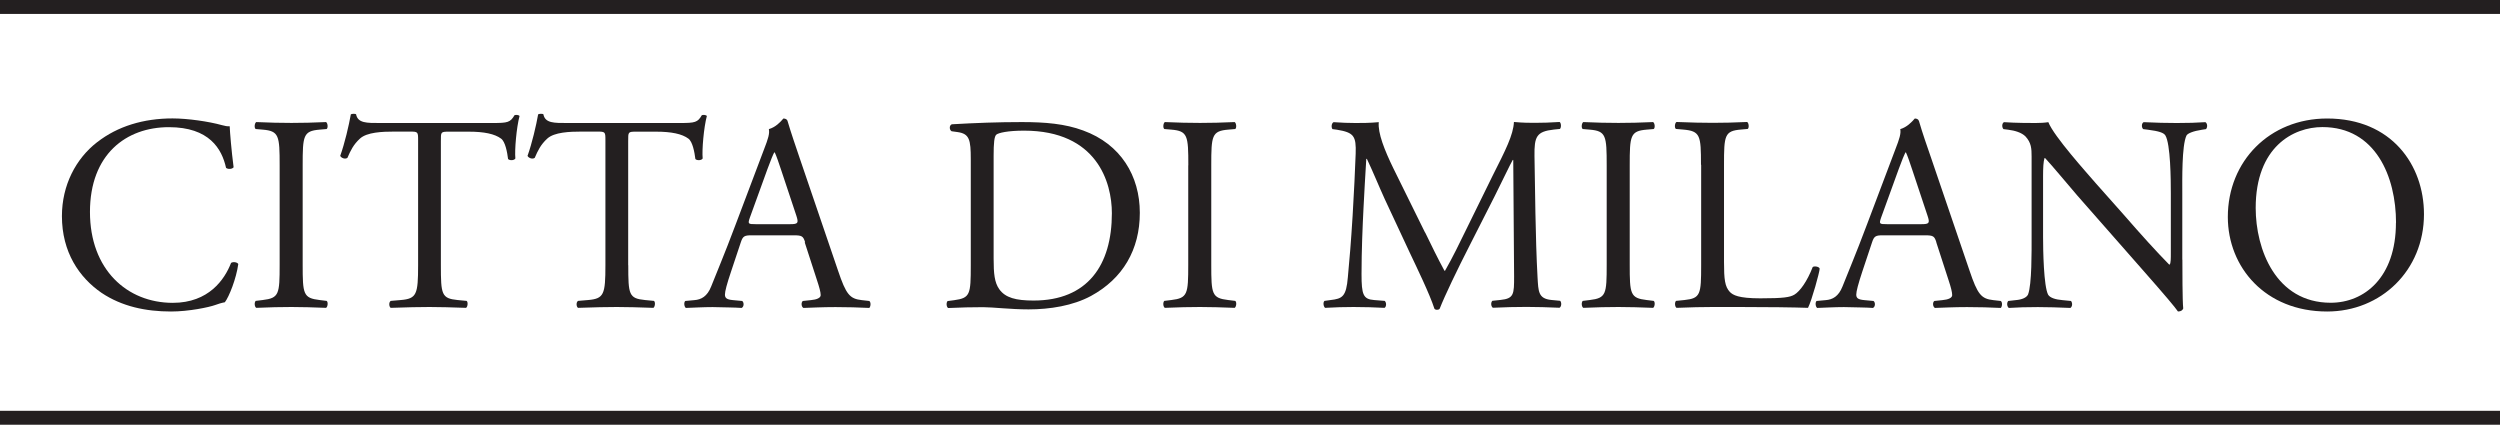
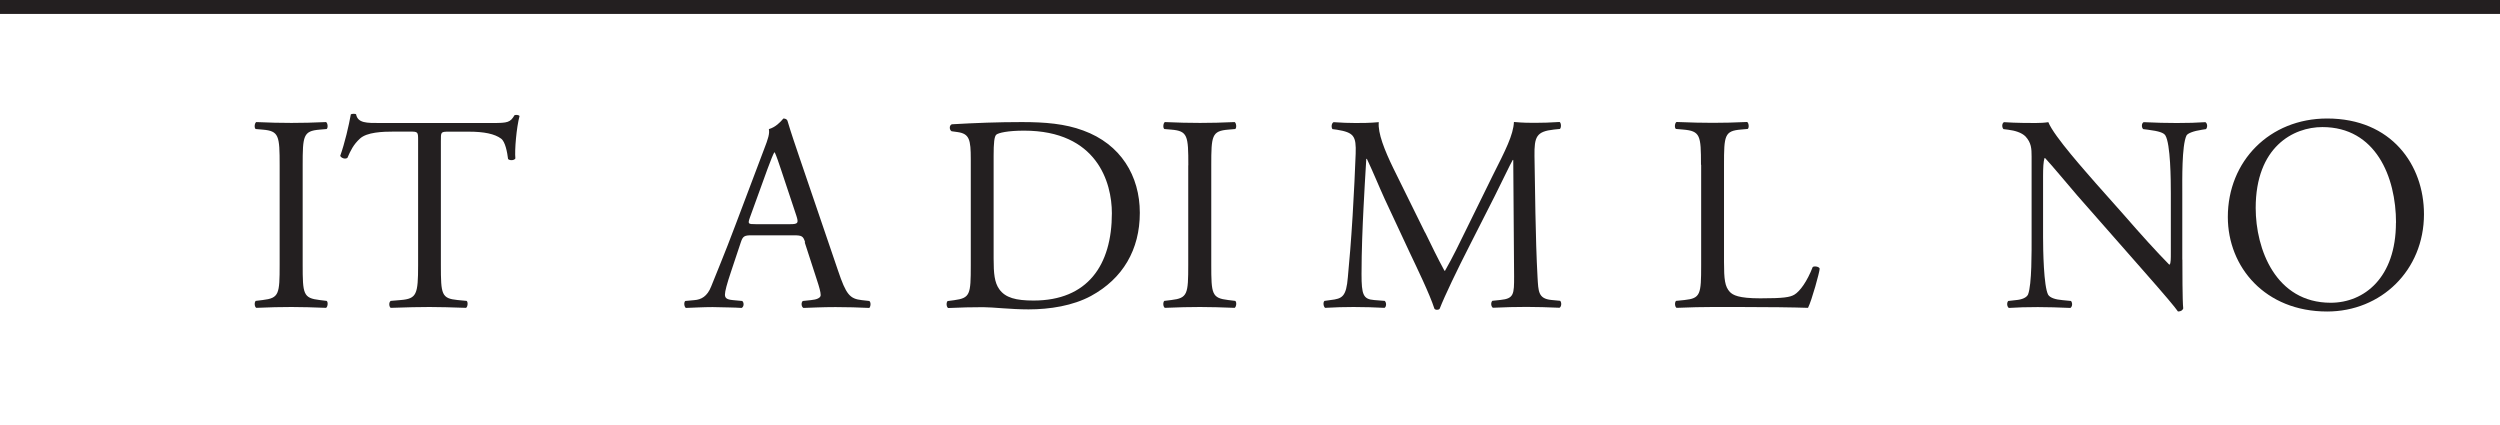
<svg xmlns="http://www.w3.org/2000/svg" id="a" viewBox="0 0 294.3 50">
-   <path d="M11.45,16.73c2.4-1.87,5.45-2.79,8.86-2.79,1.77,0,4.27.36,5.81.79.39.1.62.16.92.13.03.75.2,2.82.46,4.83-.17.23-.66.26-.89.07-.49-2.23-1.97-4.79-6.73-4.79-5.02,0-9.29,3.19-9.29,9.98s4.37,10.7,9.75,10.7c4.24,0,6.11-2.76,6.86-4.7.23-.16.72-.1.85.13-.23,1.71-1.09,3.87-1.58,4.5-.39.07-.79.2-1.15.33-.72.26-3.09.76-5.19.76-2.96,0-5.78-.59-8.18-2.2-2.63-1.81-4.66-4.79-4.66-9.03,0-3.64,1.64-6.76,4.14-8.7h0Z" fill="#231f20" fill-rule="evenodd" />
  <path d="M32.92,19.46c0-3.48-.07-4.04-2-4.2l-.82-.07c-.2-.13-.13-.72.07-.82,1.64.07,2.76.1,4.14.1s2.43-.03,4.07-.1c.2.1.26.69.07.82l-.82.07c-1.94.16-2,.72-2,4.2v11.69c0,3.48.06,3.94,2,4.17l.82.1c.2.13.13.72-.07.82-1.64-.06-2.76-.1-4.07-.1-1.38,0-2.49.03-4.14.1-.2-.1-.26-.62-.07-.82l.82-.1c1.94-.23,2-.69,2-4.17v-11.69h0Z" fill="#231f20" fill-rule="evenodd" />
  <path d="M51.9,31.22c0,3.45.07,3.91,1.97,4.1l1.06.1c.19.13.13.72-.07.82-1.87-.06-2.99-.1-4.3-.1s-2.46.03-4.56.1c-.2-.1-.26-.66,0-.82l1.18-.1c1.87-.16,2.04-.66,2.04-4.1v-14.68c0-1.02,0-1.05-.99-1.05h-1.81c-1.41,0-3.22.07-4.04.82-.79.72-1.12,1.44-1.48,2.27-.26.2-.72.03-.85-.23.53-1.48,1.02-3.58,1.25-4.89.1-.07.53-.1.62,0,.2,1.05,1.28,1.02,2.79,1.02h13.3c1.77,0,2.06-.07,2.56-.92.17-.07.52-.03.59.1-.36,1.35-.59,4.01-.49,4.99-.13.26-.69.26-.86.07-.1-.82-.33-2.04-.82-2.4-.75-.56-2-.82-3.81-.82h-2.33c-.98,0-.95.03-.95,1.12v14.61h0Z" fill="#231f20" fill-rule="evenodd" />
-   <path d="M73.96,31.22c0,3.45.06,3.91,1.97,4.1l1.05.1c.2.13.13.72-.07.82-1.87-.06-2.99-.1-4.3-.1s-2.46.03-4.56.1c-.2-.1-.26-.66,0-.82l1.18-.1c1.87-.16,2.04-.66,2.04-4.1v-14.68c0-1.02,0-1.05-.99-1.05h-1.81c-1.41,0-3.22.07-4.04.82-.79.72-1.12,1.44-1.48,2.27-.26.2-.72.03-.85-.23.53-1.48,1.02-3.58,1.25-4.89.1-.07.53-.1.62,0,.2,1.05,1.28,1.02,2.79,1.02h13.3c1.77,0,2.07-.07,2.56-.92.17-.07.53-.03.59.1-.36,1.35-.59,4.01-.49,4.99-.13.26-.69.26-.86.07-.1-.82-.33-2.04-.82-2.4-.75-.56-2-.82-3.81-.82h-2.33c-.98,0-.95.03-.95,1.12v14.61h0Z" fill="#231f20" fill-rule="evenodd" />
  <path d="M88.28,25.6c-.26.76-.23.79.69.79h4.04c.95,0,1.02-.13.73-1.02l-1.78-5.35c-.26-.79-.56-1.67-.75-2.07h-.07c-.1.16-.43.95-.79,1.94l-2.07,5.71h0ZM94.78,28.52c-.23-.72-.36-.82-1.35-.82h-4.96c-.82,0-1.02.1-1.25.79l-1.15,3.45c-.5,1.48-.73,2.36-.73,2.73,0,.39.17.59.95.66l1.08.1c.23.16.23.69-.07.82-.85-.06-1.87-.06-3.41-.1-1.08,0-2.27.07-3.15.1-.2-.13-.26-.66-.07-.82l1.08-.1c.79-.06,1.51-.43,1.97-1.61.59-1.51,1.51-3.64,2.89-7.32l3.35-8.87c.46-1.18.66-1.81.55-2.33.79-.23,1.35-.82,1.71-1.25.2,0,.43.07.49.3.43,1.45.95,2.95,1.44,4.4l4.5,13.2c.95,2.82,1.38,3.32,2.79,3.48l.89.1c.23.16.16.69,0,.82-1.35-.06-2.5-.1-3.97-.1-1.58,0-2.82.07-3.78.1-.26-.13-.29-.66-.07-.82l.95-.1c.69-.06,1.15-.26,1.15-.59,0-.36-.17-.95-.43-1.74l-1.45-4.47h0Z" fill="#231f20" fill-rule="evenodd" />
  <path d="M116.97,30.46c0,1.74.1,2.79.66,3.58.72,1.02,1.97,1.34,4.04,1.34,6.37,0,9.22-4.17,9.22-10.28,0-3.61-1.74-9.72-10.34-9.72-1.93,0-2.99.26-3.25.46-.26.2-.33,1.02-.33,2.5v12.11h0ZM114.28,18.74c0-2.3-.16-2.99-1.54-3.19l-.72-.1c-.27-.16-.3-.69.03-.82,2.79-.16,5.45-.26,8.24-.26,2.76,0,5.09.2,7.22.99,4.43,1.61,6.67,5.35,6.67,9.69s-2,7.75-5.75,9.79c-2.13,1.15-4.83,1.58-7.35,1.58-2.11,0-4.2-.26-5.35-.26-1.38,0-2.56.03-4.11.1-.2-.1-.26-.62-.07-.82l.76-.1c1.9-.26,1.97-.66,1.97-4.1v-12.48h0Z" fill="#231f20" fill-rule="evenodd" />
  <path d="M139.89,19.46c0-3.48-.07-4.04-2-4.2l-.82-.07c-.2-.13-.13-.72.06-.82,1.64.07,2.76.1,4.14.1s2.43-.03,4.07-.1c.2.1.26.69.07.82l-.82.07c-1.94.16-2,.72-2,4.2v11.69c0,3.48.06,3.94,2,4.17l.82.1c.2.13.13.72-.07.82-1.64-.06-2.76-.1-4.07-.1s-2.49.03-4.14.1c-.2-.1-.26-.62-.07-.82l.82-.1c1.93-.23,2-.69,2-4.17v-11.69h0Z" fill="#231f20" fill-rule="evenodd" />
  <path d="M167.77,27.37c.75,1.54,1.48,3.05,2.27,4.5h.07c.89-1.55,1.71-3.25,2.53-4.93l3.08-6.27c1.51-2.99,2.43-4.79,2.5-6.31,1.12.1,1.81.1,2.46.1.82,0,1.91-.03,2.92-.1.2.13.2.69.03.82l-.69.07c-2.07.23-2.33.82-2.3,3.12.07,3.48.1,9.56.36,14.28.1,1.64.07,2.5,1.61,2.66l1.05.1c.2.2.16.69-.07.82-1.34-.06-2.69-.1-3.88-.1s-2.62.03-3.97.1c-.23-.16-.26-.62-.06-.82l.95-.1c1.61-.16,1.61-.69,1.61-2.79l-.1-13.69h-.06c-.23.36-1.48,2.99-2.13,4.27l-2.92,5.75c-1.48,2.89-2.96,5.98-3.55,7.49-.07.1-.2.13-.33.13-.07,0-.23-.03-.29-.13-.56-1.74-2.13-4.96-2.89-6.57l-2.96-6.34c-.69-1.51-1.38-3.22-2.1-4.73h-.07c-.13,2.04-.23,3.94-.33,5.85-.1,2-.23,4.92-.23,7.72,0,2.43.2,2.95,1.48,3.05l1.25.1c.23.2.2.72-.03.82-1.12-.06-2.4-.1-3.64-.1-1.05,0-2.24.03-3.35.1-.2-.16-.26-.66-.07-.82l.72-.1c1.38-.16,1.84-.39,2.03-2.69.2-2.17.36-3.97.56-7.22.16-2.72.3-5.52.36-7.32.07-2.07-.2-2.49-2.2-2.82l-.53-.07c-.16-.2-.13-.69.13-.82.99.07,1.77.1,2.59.1.76,0,1.64,0,2.73-.1-.13,1.28.69,3.32,1.71,5.42l3.74,7.58h0Z" fill="#231f20" fill-rule="evenodd" />
-   <path d="M189.14,19.46c0-3.48-.07-4.04-2-4.2l-.82-.07c-.2-.13-.13-.72.07-.82,1.64.07,2.76.1,4.14.1s2.43-.03,4.07-.1c.2.1.27.69.07.82l-.82.07c-1.94.16-2,.72-2,4.2v11.69c0,3.48.06,3.94,2,4.17l.82.1c.2.13.13.72-.07.82-1.64-.06-2.76-.1-4.07-.1-1.38,0-2.5.03-4.14.1-.2-.1-.26-.62-.07-.82l.82-.1c1.94-.23,2-.69,2-4.17v-11.69h0Z" fill="#231f20" fill-rule="evenodd" />
  <path d="M200.24,19.39c0-3.45-.07-3.97-2.13-4.14l-.82-.07c-.2-.13-.13-.72.07-.82,1.84.07,2.95.1,4.27.1s2.4-.03,4.04-.1c.2.1.26.69.07.82l-.79.07c-1.94.16-2,.69-2,4.14v11.43c0,2.07.1,2.92.69,3.55.36.36.99.75,3.58.75,2.79,0,3.49-.13,4.01-.43.66-.39,1.51-1.57,2.16-3.25.2-.17.82-.03.82.2,0,.36-.92,3.71-1.37,4.6-1.68-.06-4.8-.1-8.18-.1h-3.02c-1.38,0-2.43.03-4.27.1-.2-.1-.26-.62-.07-.82l.99-.1c1.9-.2,1.97-.66,1.97-4.1v-11.82h0Z" fill="#231f20" fill-rule="evenodd" />
-   <path d="M221.45,25.6c-.26.76-.23.79.69.79h4.04c.95,0,1.02-.13.72-1.02l-1.78-5.35c-.26-.79-.56-1.67-.75-2.07h-.07c-.09.16-.42.95-.78,1.94l-2.07,5.71h0ZM227.95,28.52c-.23-.72-.36-.82-1.35-.82h-4.96c-.82,0-1.02.1-1.25.79l-1.15,3.45c-.49,1.48-.72,2.36-.72,2.73,0,.39.16.59.95.66l1.08.1c.23.16.23.69-.07.82-.85-.06-1.87-.06-3.41-.1-1.08,0-2.27.07-3.15.1-.2-.13-.26-.66-.07-.82l1.08-.1c.79-.06,1.51-.43,1.97-1.61.59-1.51,1.51-3.64,2.89-7.32l3.35-8.87c.46-1.18.66-1.81.56-2.33.78-.23,1.34-.82,1.71-1.25.2,0,.42.07.49.3.42,1.45.95,2.95,1.45,4.4l4.5,13.2c.95,2.82,1.38,3.32,2.79,3.48l.89.1c.23.16.16.69,0,.82-1.34-.06-2.49-.1-3.97-.1-1.58,0-2.83.07-3.78.1-.26-.13-.3-.66-.07-.82l.95-.1c.69-.06,1.15-.26,1.15-.59,0-.36-.16-.95-.42-1.74l-1.45-4.47h0Z" fill="#231f20" fill-rule="evenodd" />
  <path d="M256.91,30.56c0,.99,0,4.89.1,5.75-.07.2-.26.36-.62.36-.39-.56-1.35-1.71-4.21-4.96l-7.62-8.67c-.88-1.02-3.12-3.71-3.81-4.43h-.07c-.13.39-.17,1.15-.17,2.13v7.16c0,1.54.07,5.81.6,6.8.23.36.85.56,1.67.63l1.02.1c.2.26.16.66-.07.82-1.48-.06-2.62-.1-3.84-.1-1.38,0-2.27.03-3.41.1-.23-.16-.26-.62-.07-.82l.88-.1c.75-.06,1.28-.3,1.45-.66.46-1.18.42-5.19.42-6.76v-9.49c0-.92-.03-1.61-.72-2.36-.46-.46-1.25-.69-2.03-.79l-.56-.07c-.2-.2-.2-.69.06-.82,1.38.1,3.12.1,3.71.1.53,0,1.09-.03,1.51-.1.66,1.68,4.57,6.01,5.62,7.23l3.18,3.58c2.23,2.56,3.87,4.37,5.42,5.95h.07c.13-.17.13-.69.13-1.38v-7.03c0-1.54-.03-5.81-.65-6.8-.2-.3-.72-.49-2.04-.66l-.56-.07c-.23-.2-.2-.72.06-.82,1.51.07,2.63.1,3.88.1,1.41,0,2.27-.03,3.38-.1.26.16.26.62.07.82l-.46.07c-1.05.16-1.71.43-1.84.69-.56,1.18-.49,5.25-.49,6.76v7.85h0Z" fill="#231f20" fill-rule="evenodd" />
  <path d="M282.06,26.22c0-5.42-2.4-11.26-8.67-11.26-3.42,0-7.85,2.33-7.85,9.52,0,4.86,2.36,11.16,8.83,11.16,3.94,0,7.68-2.95,7.68-9.42h0ZM262.26,25.54c0-6.57,4.92-11.59,11.69-11.59,7.59,0,11.4,5.48,11.4,11.26,0,6.63-5.06,11.46-11.4,11.46-7.29,0-11.69-5.22-11.69-11.13h0Z" fill="#231f20" fill-rule="evenodd" />
  <polygon points="0 1.64 294.3 1.64 294.3 0 0 0 0 1.64 0 1.64" fill="#231f20" fill-rule="evenodd" />
-   <polygon points="0 50 294.3 50 294.3 48.36 0 48.36 0 50 0 50" fill="#231f20" fill-rule="evenodd" />
</svg>